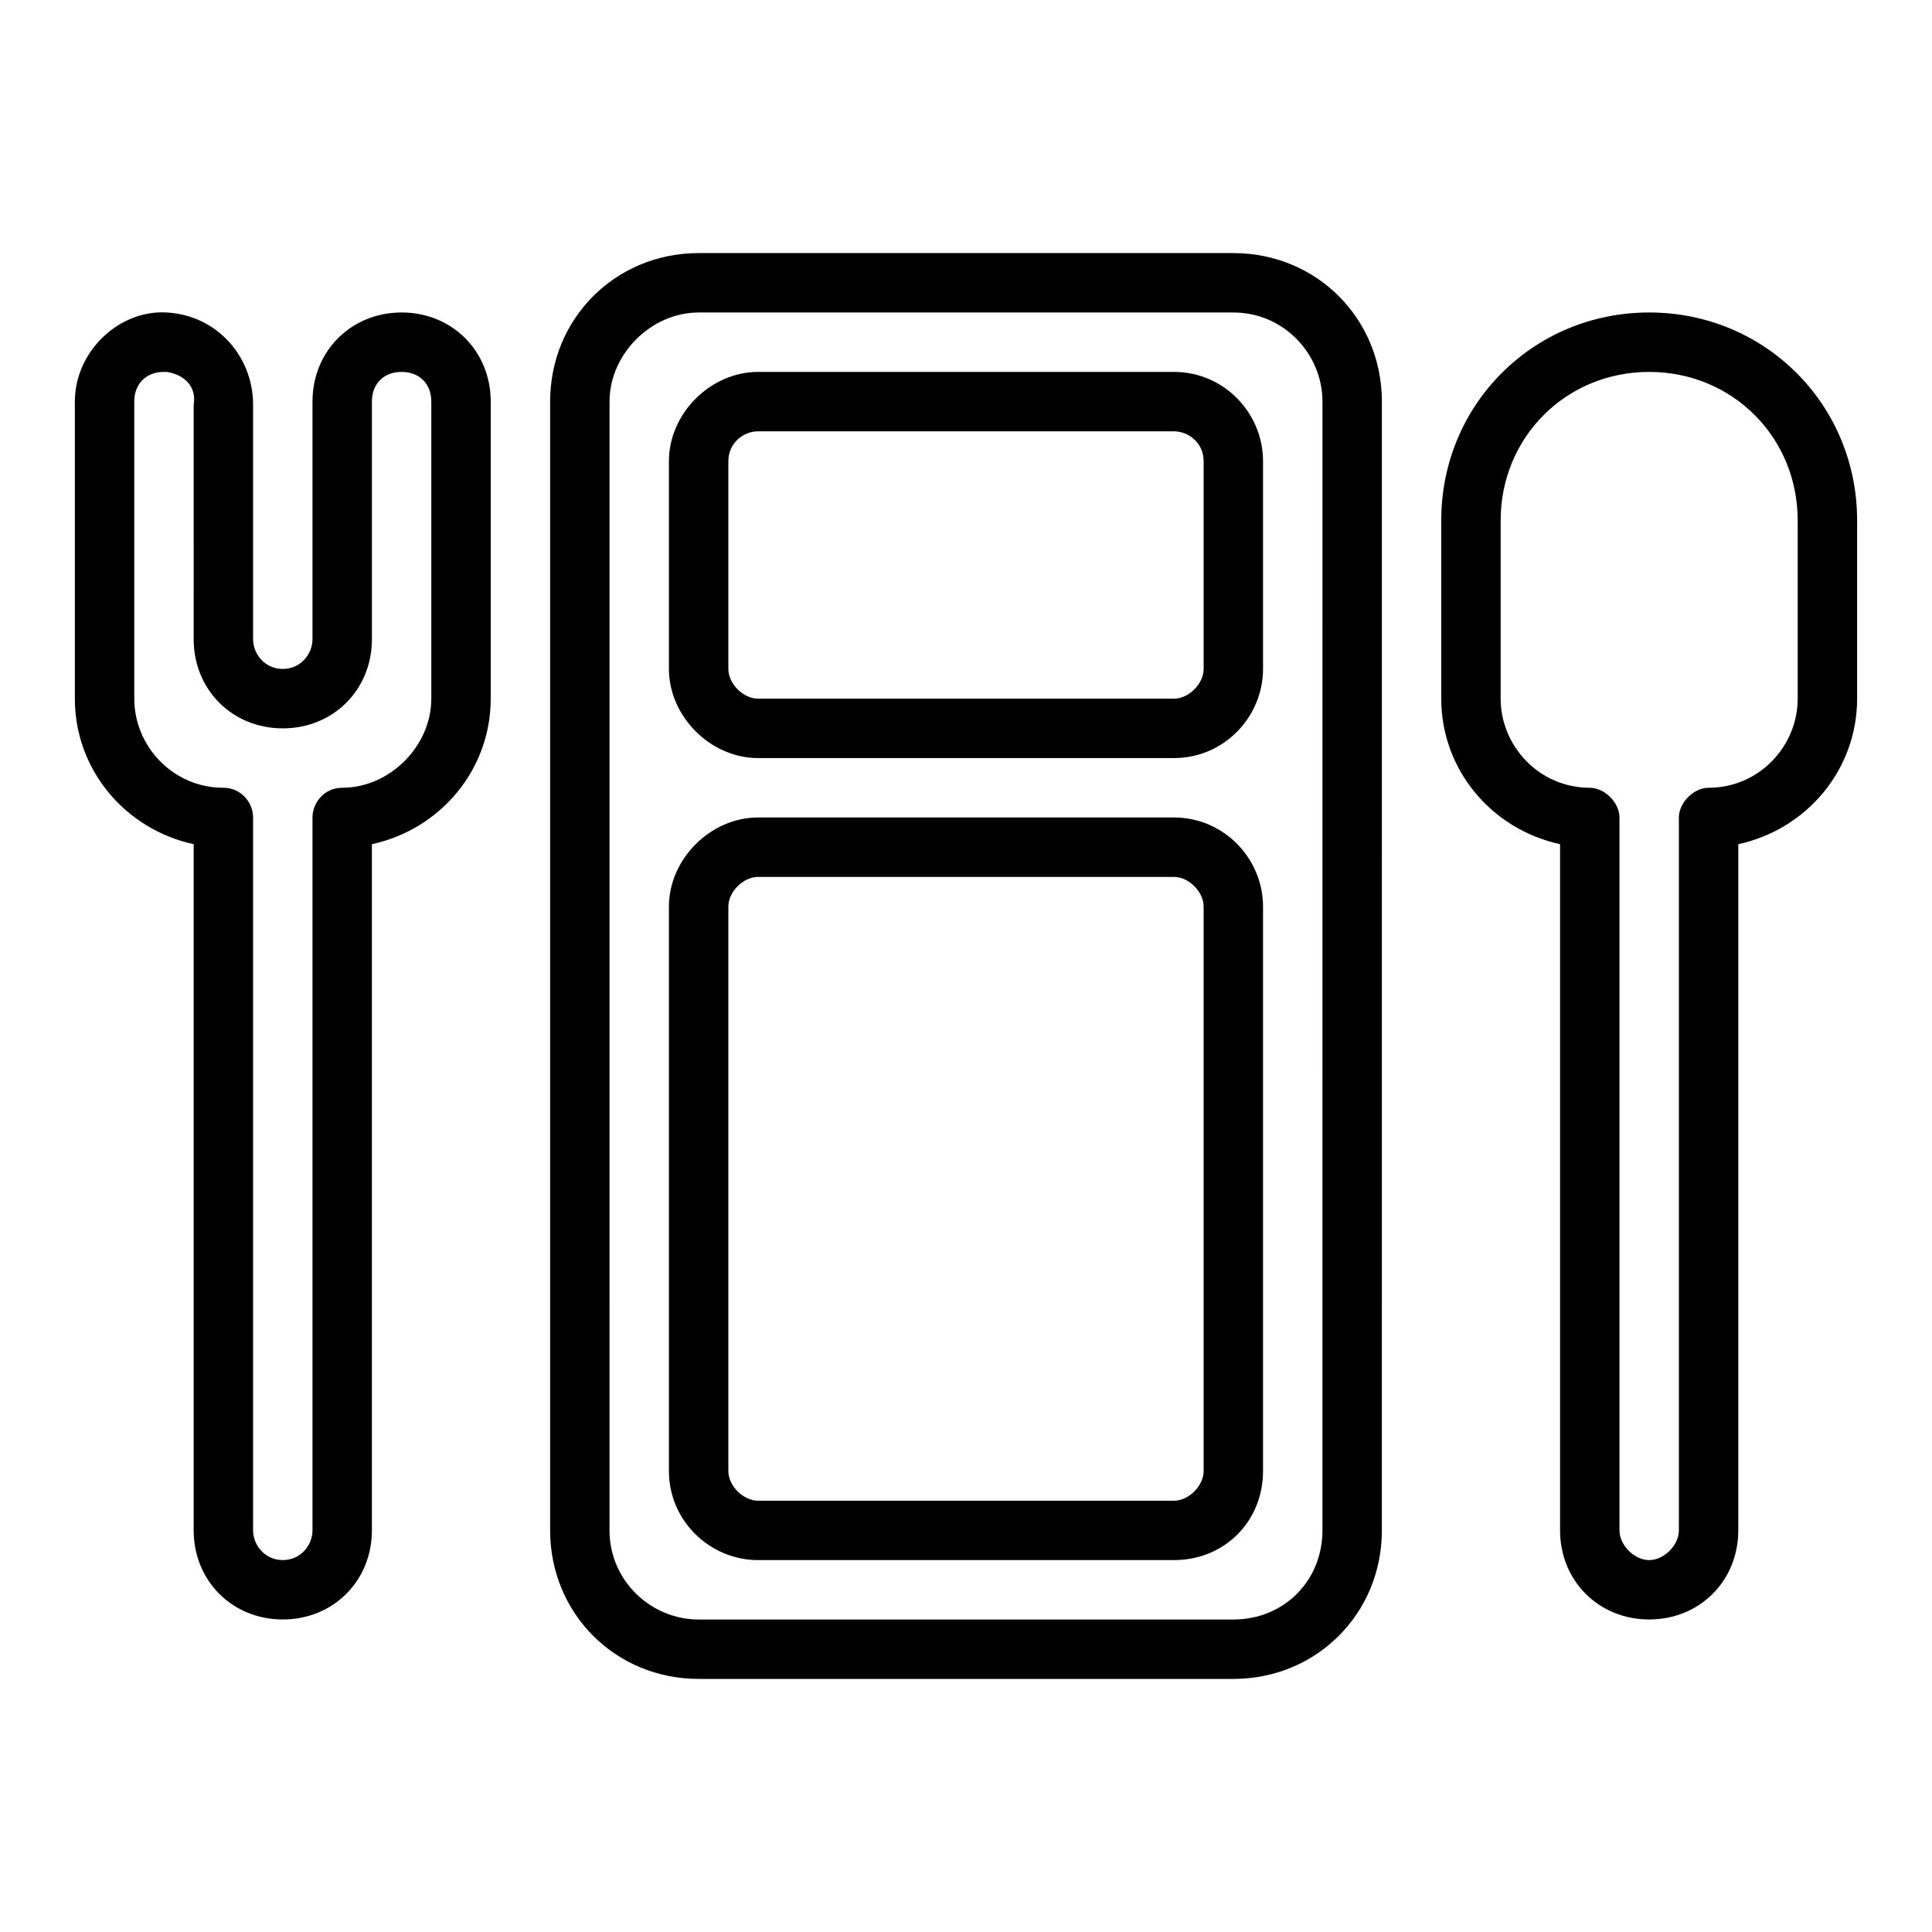
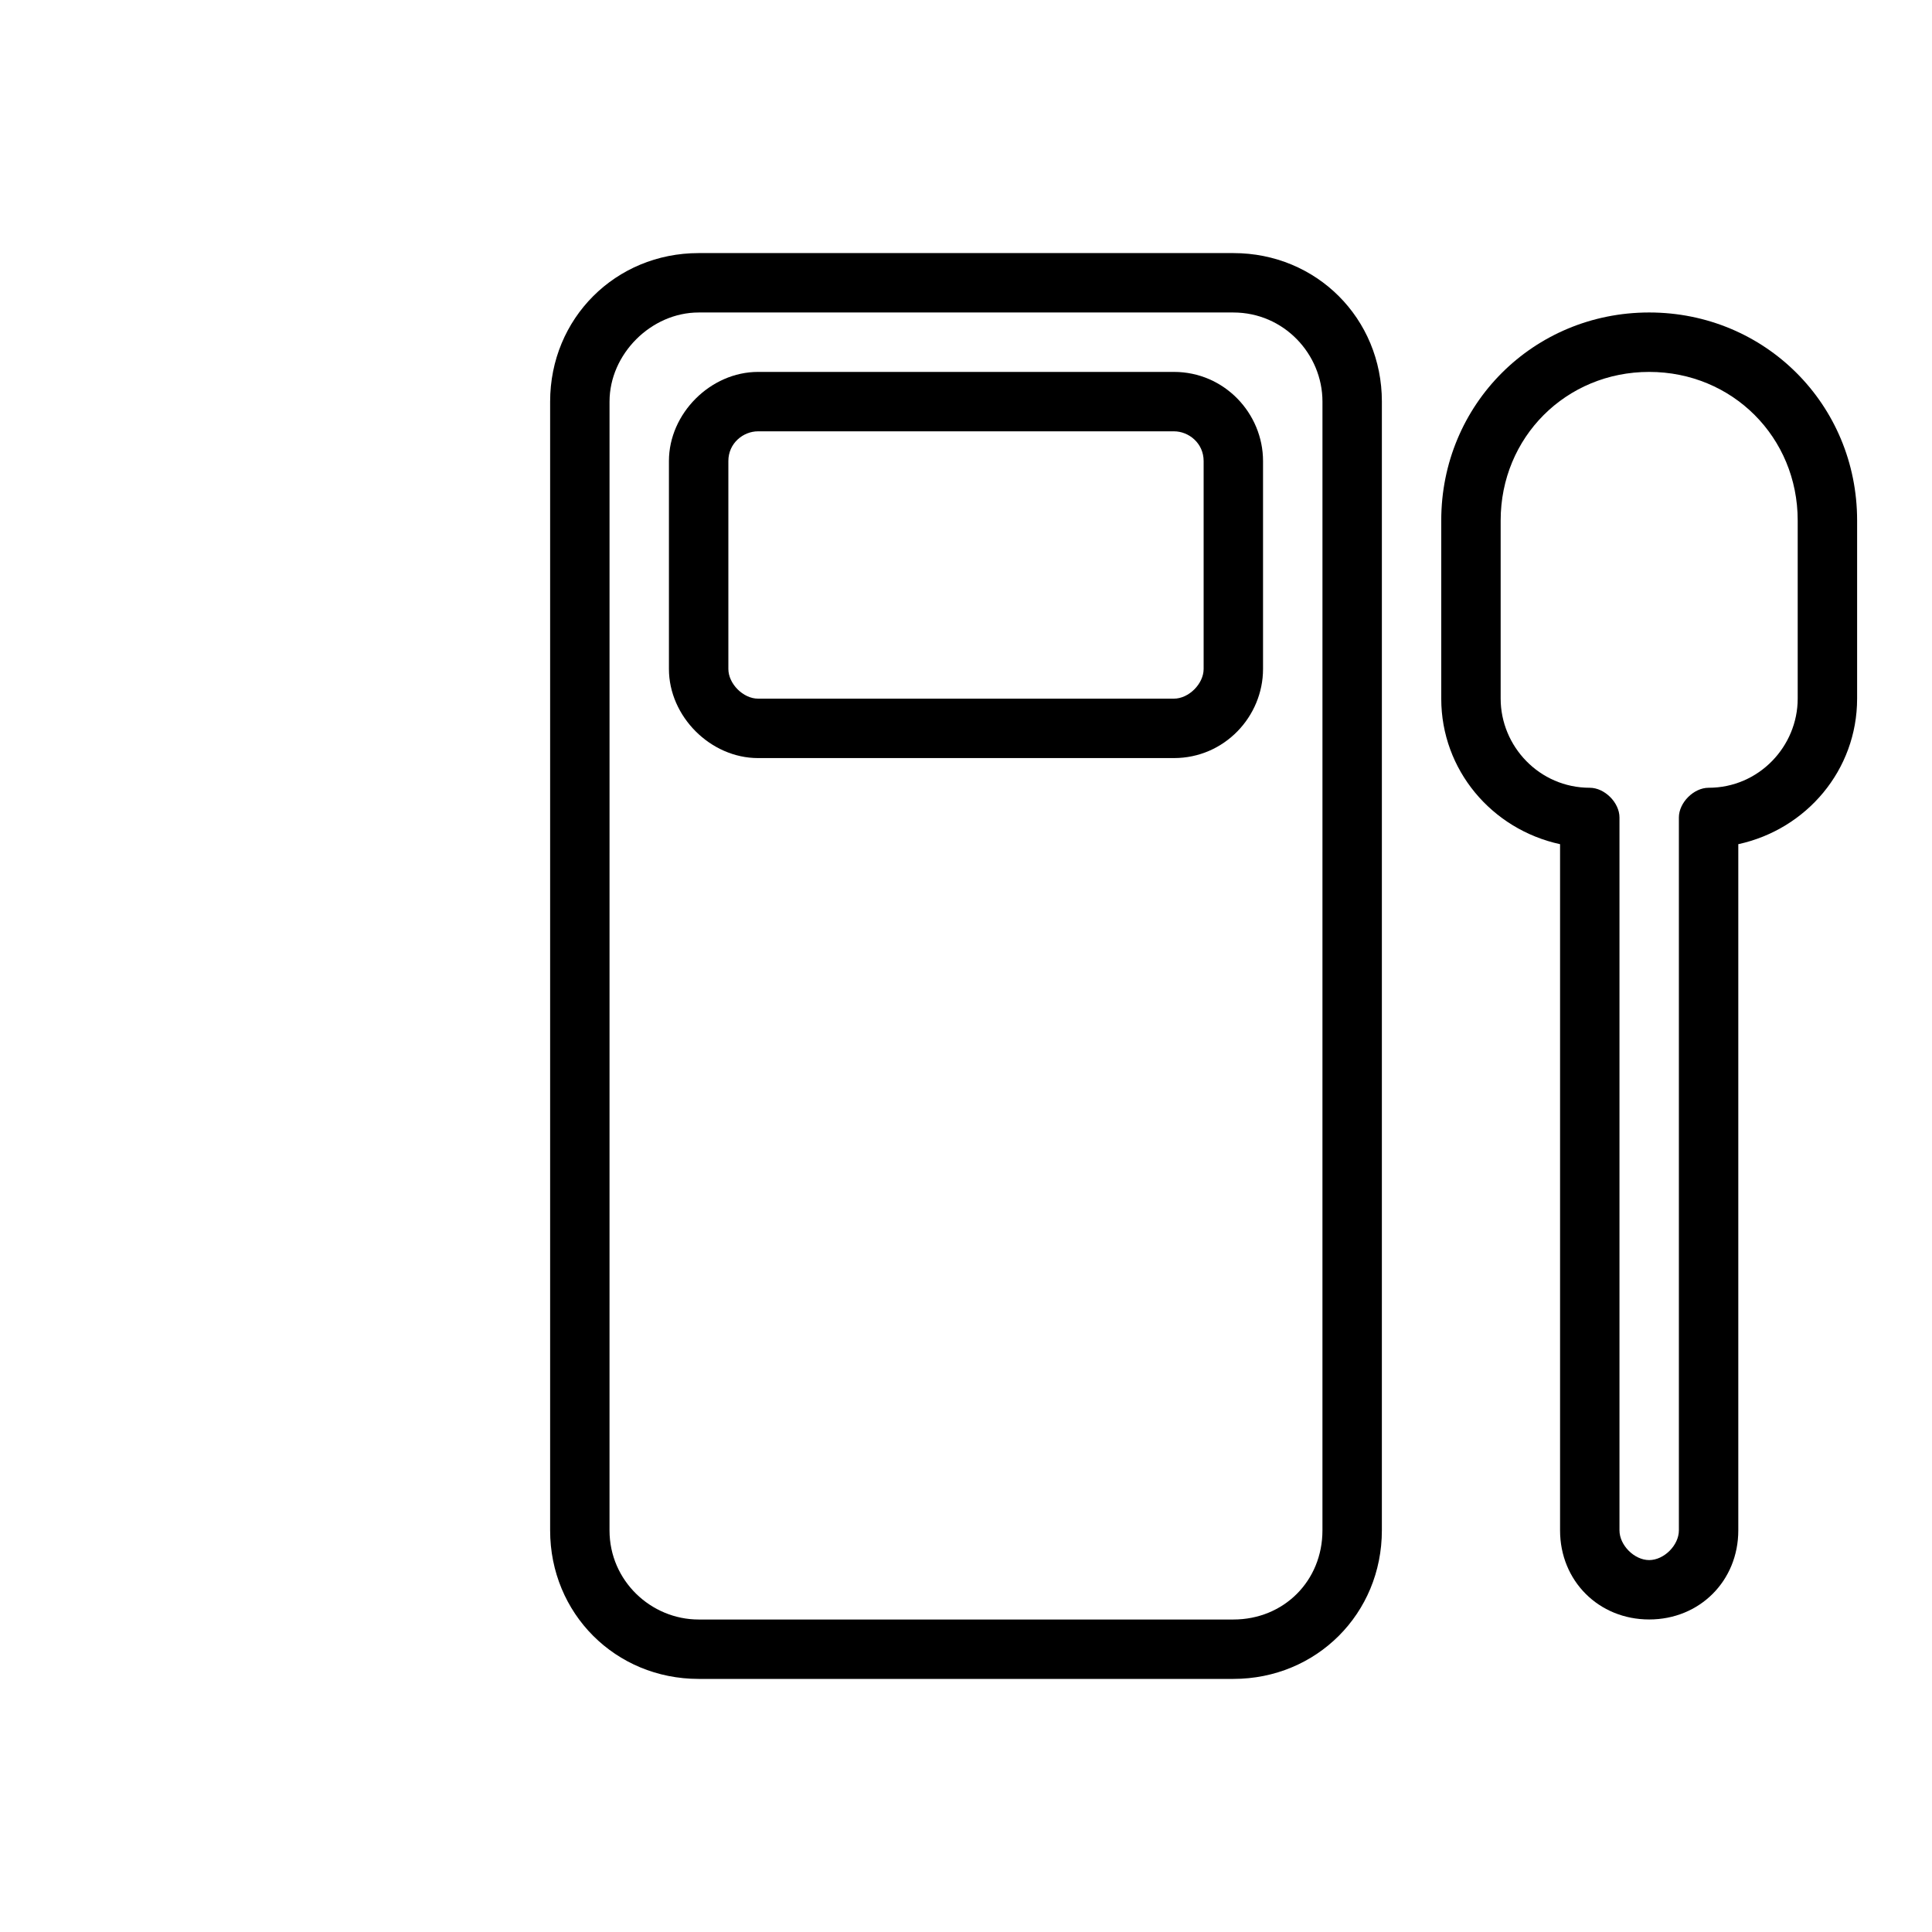
<svg xmlns="http://www.w3.org/2000/svg" fill="#000000" width="800px" height="800px" version="1.1" viewBox="144 144 512 512">
  <g>
    <path d="m581.05 226.81c-30.699 0-55.105 24.402-55.105 55.105v47.23c0 18.895 13.383 34.637 31.488 38.574v181.84c0 13.383 10.234 23.617 23.617 23.617 13.383 0 23.617-10.234 23.617-23.617v-181.84c18.105-3.938 31.488-19.68 31.488-38.574v-47.23c0-30.699-24.402-55.105-55.105-55.105zm39.359 102.34c0 12.594-10.234 23.617-23.617 23.617-3.938 0-7.871 3.938-7.871 7.871v188.93c0 3.938-3.938 7.871-7.871 7.871-3.938 0-7.871-3.938-7.871-7.871v-188.93c0-3.938-3.938-7.871-7.871-7.871-13.383 0-23.617-11.02-23.617-23.617v-47.23c0-22.043 17.32-39.359 39.359-39.359 22.043 0 39.359 17.32 39.359 39.359z" />
    <path d="m470.85 211.07h-141.7c-22.043 0-39.359 17.32-39.359 39.359v299.14c0 22.043 17.32 39.359 39.359 39.359h141.7c22.043 0 39.359-17.32 39.359-39.359l0.004-299.14c0-22.043-17.32-39.359-39.359-39.359zm23.613 338.5c0 13.383-10.234 23.617-23.617 23.617h-141.7c-12.594 0-23.617-10.234-23.617-23.617l0.004-299.14c0-12.594 11.02-23.617 23.617-23.617h141.7c13.383 0 23.617 11.02 23.617 23.617z" />
    <path d="m455.1 242.56h-110.21c-12.594 0-23.617 11.02-23.617 23.617v55.105c0 12.594 11.02 23.617 23.617 23.617h110.21c13.383 0 23.617-11.02 23.617-23.617v-55.105c0-12.598-10.234-23.617-23.617-23.617zm7.875 78.719c0 3.938-3.938 7.871-7.871 7.871h-110.21c-3.938 0-7.871-3.938-7.871-7.871v-55.105c0-4.723 3.938-7.871 7.871-7.871h110.21c3.938 0 7.871 3.148 7.871 7.871z" />
-     <path d="m455.1 360.64h-110.21c-12.594 0-23.617 11.02-23.617 23.617v149.57c0 13.383 11.02 23.617 23.617 23.617h110.21c13.383 0 23.617-10.234 23.617-23.617v-149.57c0-12.594-10.234-23.617-23.617-23.617zm7.875 173.19c0 3.938-3.938 7.871-7.871 7.871h-110.21c-3.938 0-7.871-3.938-7.871-7.871v-149.57c0-3.938 3.938-7.871 7.871-7.871h110.21c3.938 0 7.871 3.938 7.871 7.871z" />
-     <path d="m250.43 226.81c-13.383 0-23.617 10.234-23.617 23.617v62.977c0 3.938-3.148 7.871-7.871 7.871s-7.871-3.938-7.871-7.871v-62.188c0-12.594-9.445-23.617-22.828-24.402-12.598-0.789-24.406 10.23-24.406 23.613v78.719c0 18.895 13.383 34.637 31.488 38.574v181.84c0 13.383 10.234 23.617 23.617 23.617 13.383 0 23.617-10.234 23.617-23.617v-181.84c18.105-3.938 31.488-19.68 31.488-38.574v-78.719c0-13.383-10.234-23.617-23.617-23.617zm7.871 102.34c0 12.594-11.02 23.617-23.617 23.617-4.723 0-7.871 3.938-7.871 7.871v188.93c0 3.938-3.148 7.871-7.871 7.871s-7.871-3.938-7.871-7.871v-188.93c0-3.938-3.148-7.871-7.871-7.871-13.383 0-23.617-11.02-23.617-23.617v-78.719c0-4.723 3.148-7.871 7.871-7.871h0.789c4.723 0.789 7.871 3.938 7.086 8.66l-0.004 62.188c0 13.383 10.234 23.617 23.617 23.617 13.383 0 23.617-10.234 23.617-23.617v-62.977c0-4.723 3.148-7.871 7.871-7.871 4.723 0 7.871 3.148 7.871 7.871z" />
  </g>
</svg>